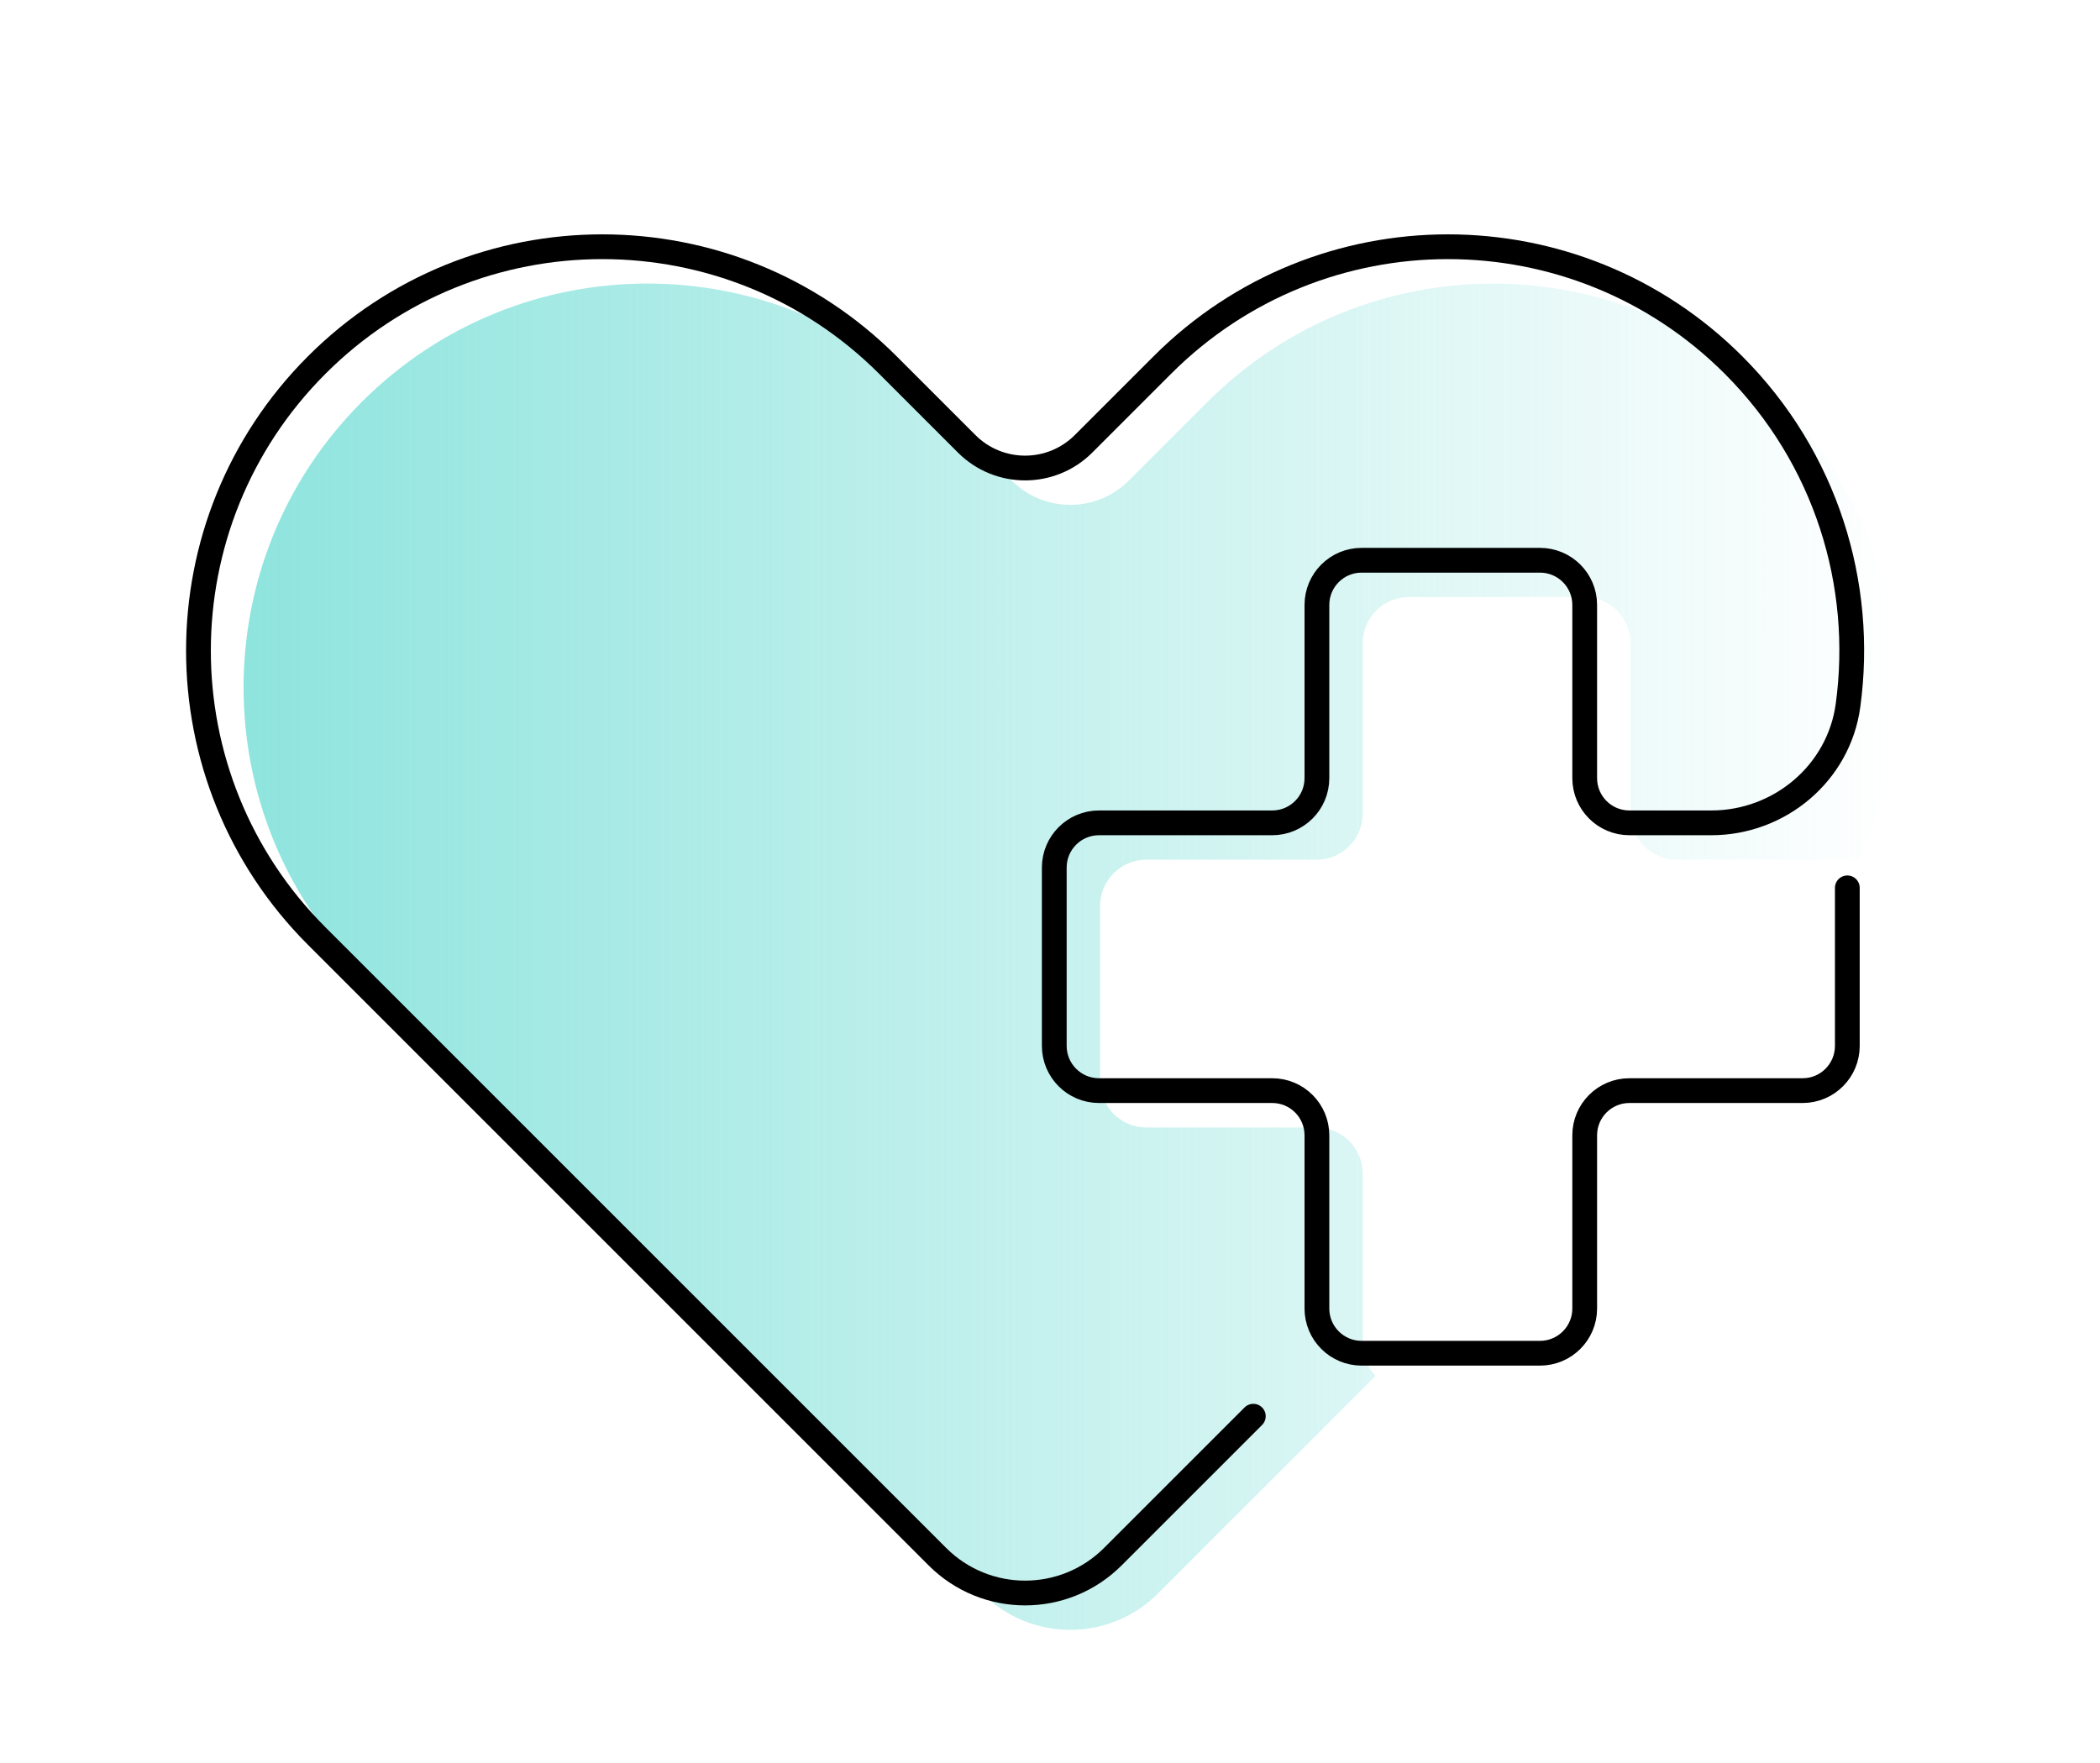
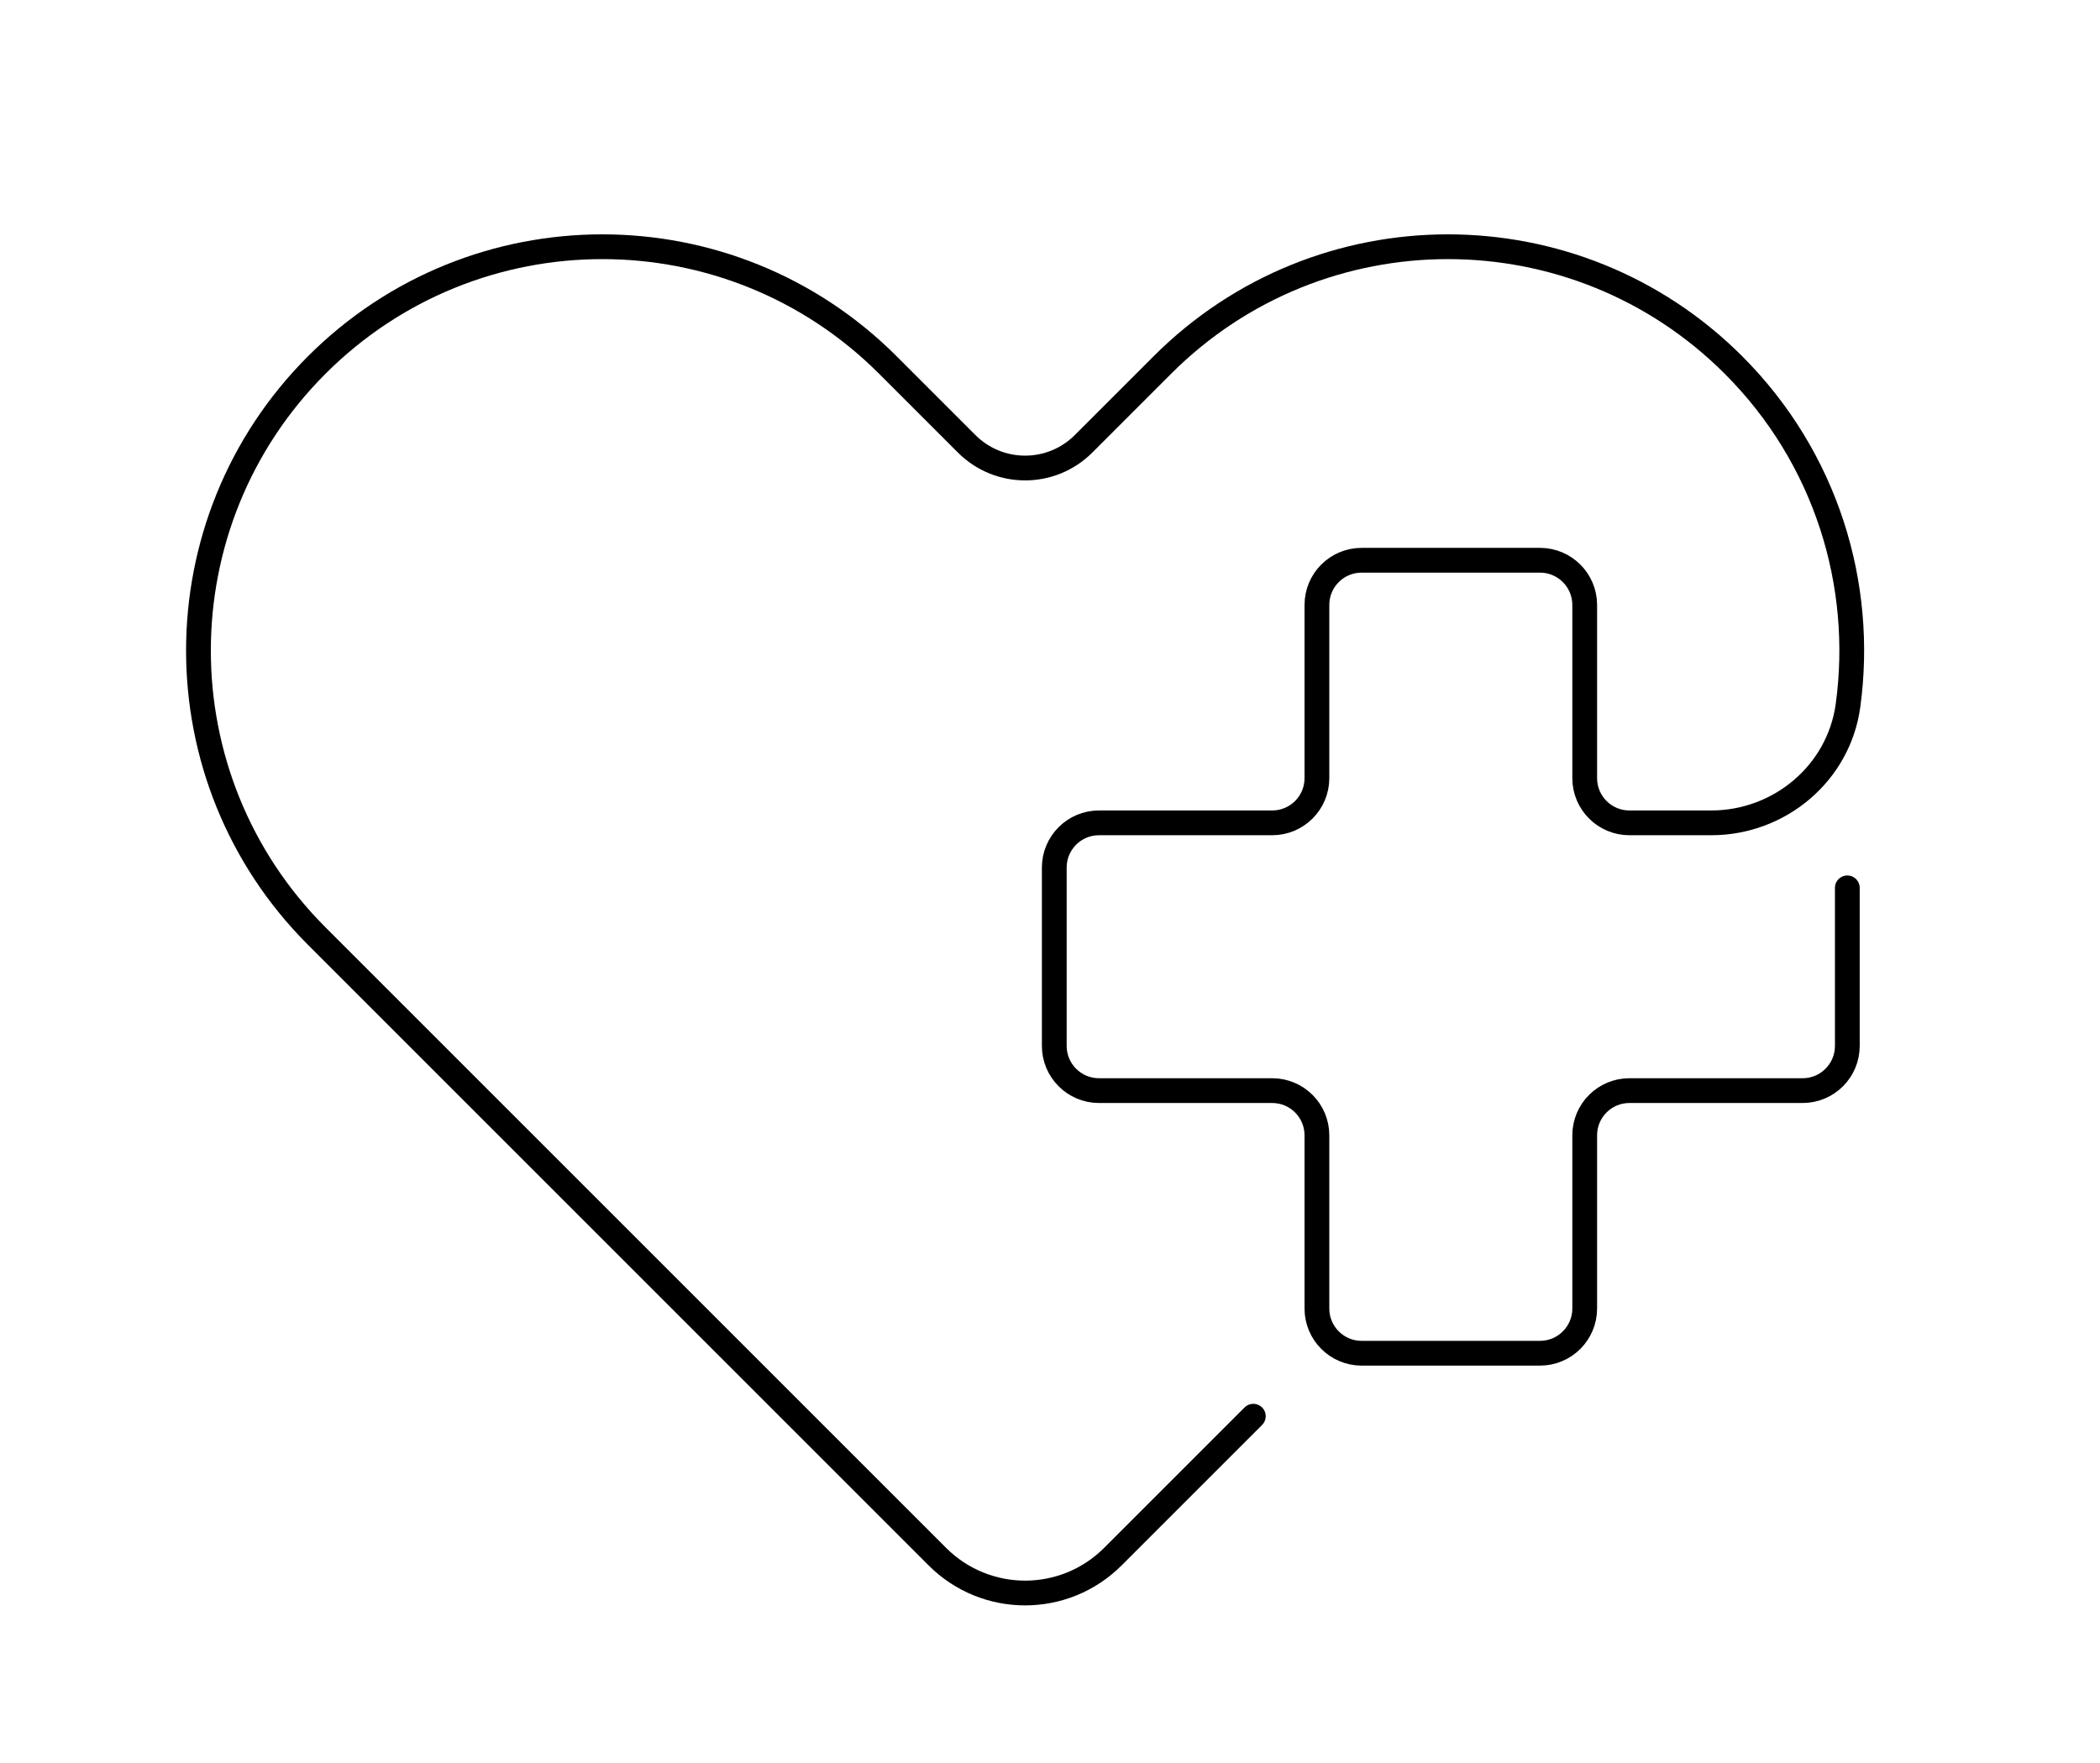
<svg xmlns="http://www.w3.org/2000/svg" width="106" height="89" viewBox="0 0 106 89" fill="none">
-   <path d="M68.787 67.842V59.25C68.787 57.962 67.743 56.917 66.455 56.917H57.863C56.575 56.917 55.53 55.873 55.53 54.585V45.731C55.53 44.442 56.575 43.398 57.863 43.398H66.455C67.743 43.398 68.787 42.354 68.787 41.066V32.471C68.787 31.182 69.831 30.138 71.12 30.138H79.971C81.259 30.138 82.303 31.182 82.303 32.471V41.066C82.303 42.354 83.348 43.398 84.636 43.398H93.228C93.416 43.398 93.599 43.423 93.775 43.466C97.38 35.894 96.052 26.558 89.783 20.286C85.804 16.307 80.586 14.317 75.368 14.317C70.15 14.317 64.935 16.307 60.952 20.286L56.976 24.262C55.345 25.893 52.7 25.893 51.072 24.262L47.096 20.286C43.117 16.307 37.899 14.314 32.681 14.314C27.463 14.314 22.248 16.304 18.265 20.286C10.304 28.247 10.304 41.155 18.265 49.114L49.592 80.441C52.039 82.888 56.003 82.888 58.45 80.441L69.433 69.458C69.028 69.037 68.781 68.469 68.781 67.842H68.787Z" fill="url(#paint0_linear_1280_1536)" />
  <path d="M93.246 44.819V52.8C93.246 54.044 92.236 55.055 90.991 55.055H82.245C81 55.055 79.99 56.065 79.99 57.31V66.056C79.99 67.301 78.979 68.312 77.734 68.312H68.728C67.483 68.312 66.473 67.301 66.473 66.056V57.31C66.473 56.065 65.463 55.055 64.218 55.055H55.472C54.227 55.055 53.216 54.044 53.216 52.8V43.794C53.216 42.549 54.227 41.538 55.472 41.538H64.218C65.463 41.538 66.473 40.528 66.473 39.283V30.537C66.473 29.292 67.483 28.282 68.728 28.282H77.734C78.979 28.282 79.99 29.292 79.99 30.537V39.283C79.99 40.528 81 41.538 82.245 41.538H86.379C89.826 41.538 92.814 39.033 93.28 35.616C94.115 29.517 92.187 23.113 87.5 18.426C79.538 10.465 66.631 10.465 58.672 18.426L54.696 22.402C53.065 24.034 50.423 24.034 48.792 22.402L44.816 18.426C36.855 10.465 23.947 10.465 15.988 18.426C8.027 26.388 8.027 39.295 15.988 47.254L47.315 78.581C49.762 81.028 53.726 81.028 56.173 78.581L63.263 71.491" stroke="black" stroke-width="1.25" stroke-linecap="round" stroke-linejoin="round" />
  <defs>
    <linearGradient id="paint0_linear_1280_1536" x1="12.294" y1="48.295" x2="95.75" y2="48.295" gradientUnits="userSpaceOnUse">
      <stop stop-color="#8FE4DE" />
      <stop offset="1" stop-color="#8FE4DE" stop-opacity="0" />
    </linearGradient>
  </defs>
</svg>